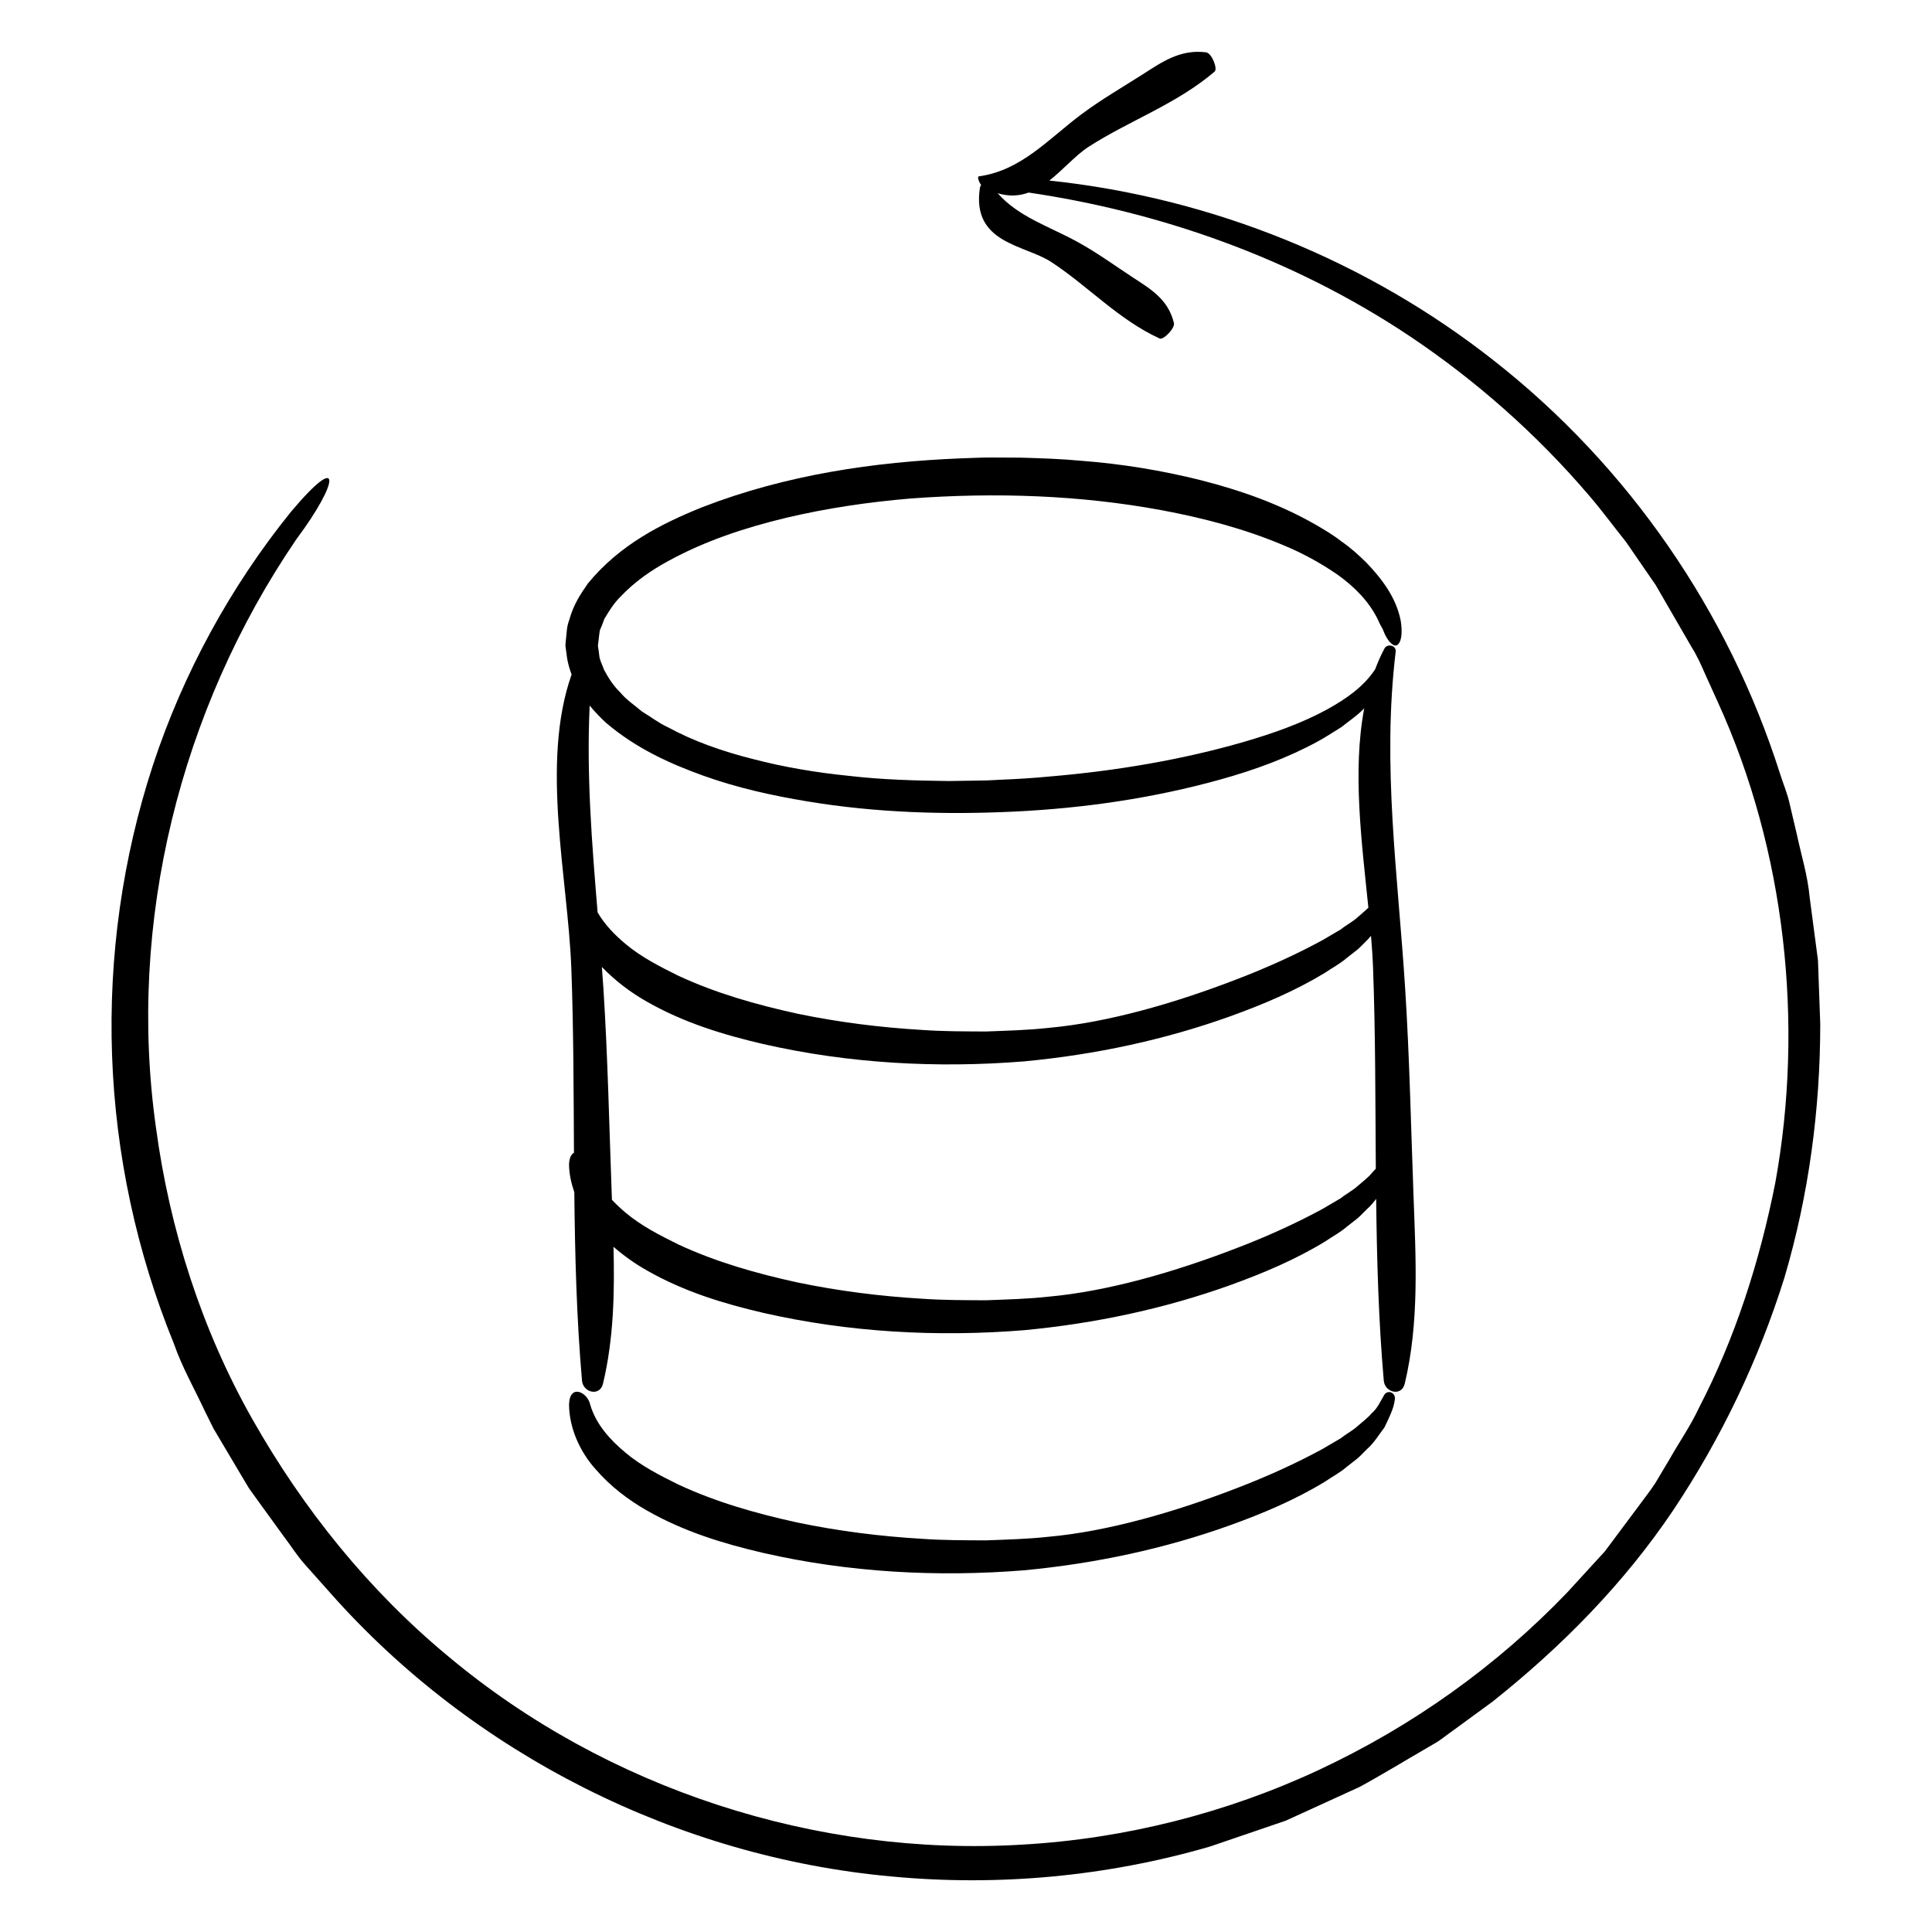
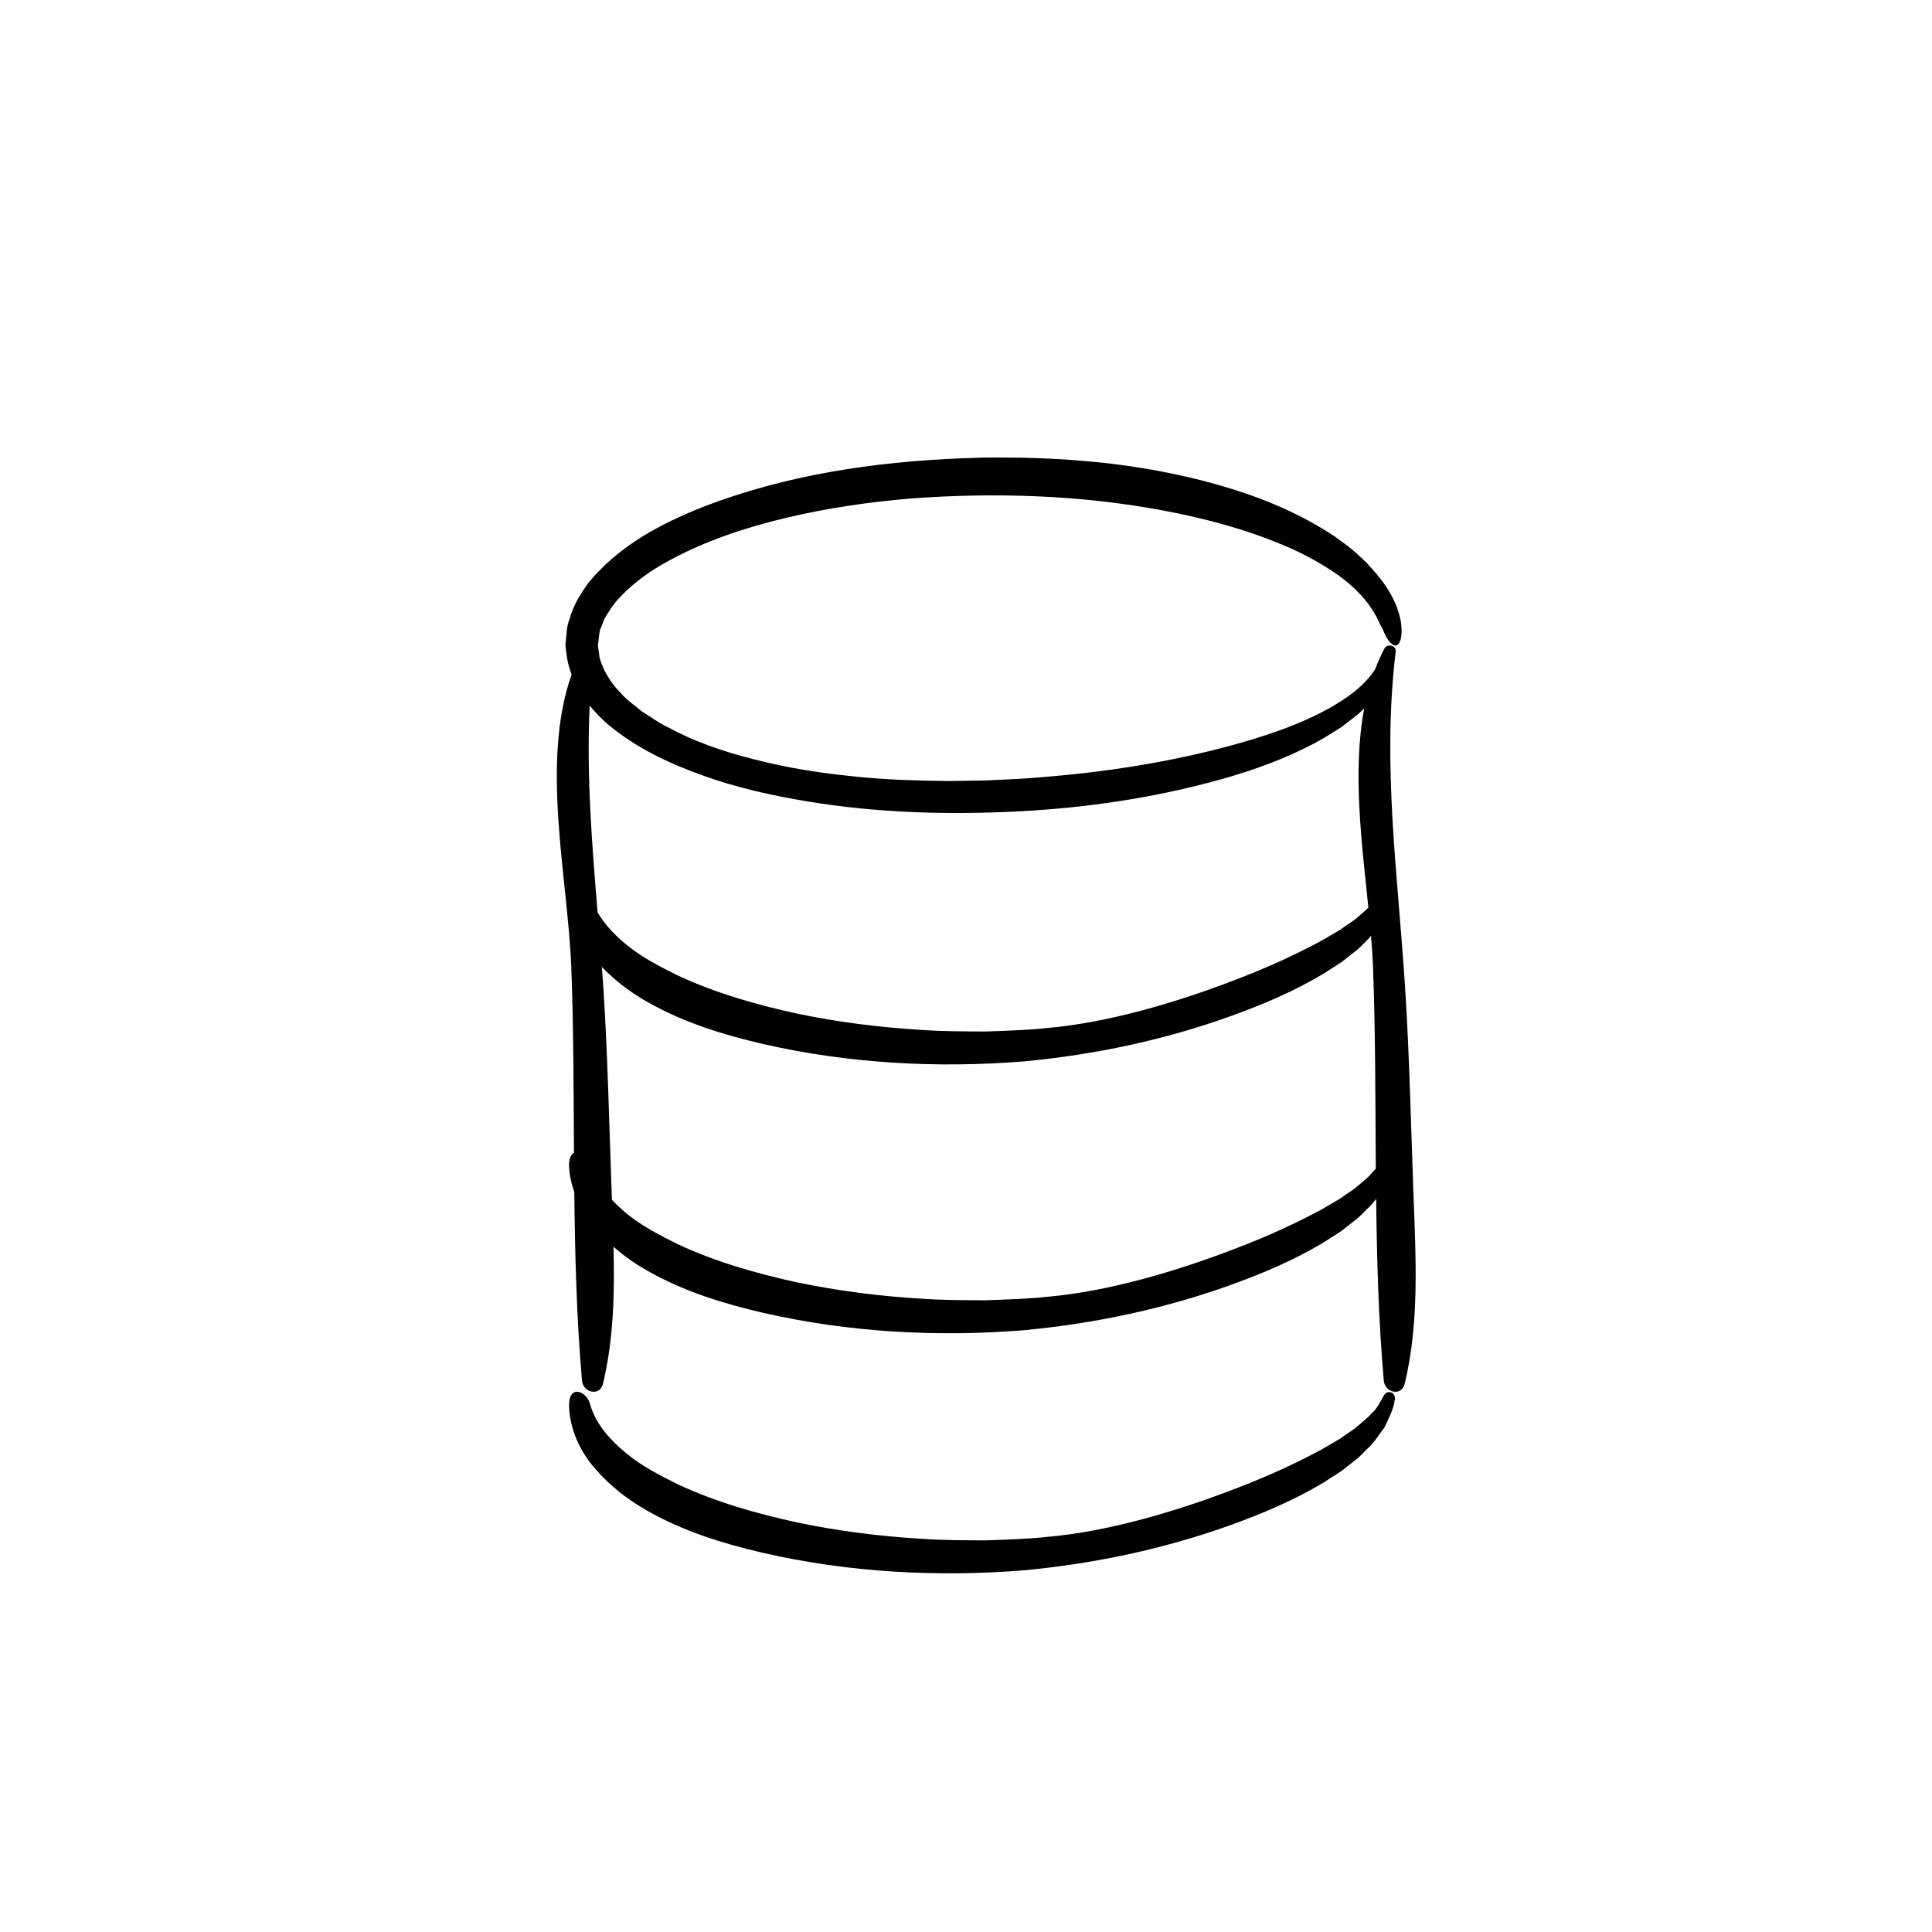
<svg xmlns="http://www.w3.org/2000/svg" fill="#000000" width="800px" height="800px" version="1.1" viewBox="144 144 512 512">
  <g>
    <path d="m510.8 513.72c-0.992 1.738-1.941 3.742-3.289 4.801-0.977 1.203-2.5 2.328-3.812 3.477-1.27 1.152-3.031 2.062-4.375 3.152l-4.883 2.867c-6.777 3.684-14.445 7.199-22.598 10.324-16.242 6.289-34.164 11.504-50 12.922-5.488 0.605-11.141 0.742-16.574 0.953-5.637-0.031-11.32-0.012-16.812-0.406-11.082-0.648-22.238-2.047-33.137-4.328-10.867-2.367-21.629-5.43-31.594-10.082-4.891-2.418-9.824-4.941-13.961-8.422-4.106-3.414-7.824-7.523-9.344-12.699-0.711-3.352-5.438-5.672-5.617-0.102 0.02 6.438 3.059 12.777 7.031 17.176 3.953 4.566 8.641 8.121 13.539 10.914 9.824 5.629 20.383 8.832 30.848 11.266 22.824 5.223 46.309 6.449 69.113 4.621 19.039-1.797 37.312-5.723 54.668-11.949 8.66-3.125 17.168-6.699 25.121-11.543 1.918-1.32 4.016-2.387 5.793-3.945l2.797-2.188c0.906-0.766 1.699-1.672 2.562-2.508 1.832-1.578 3.09-3.727 4.609-5.719 1.102-2.297 2.465-4.988 2.727-7.184 0.473-2.074-1.887-2.981-2.812-1.398z" />
    <path d="m295.4 400.42c0.609 16.289 0.609 32.684 0.707 49.074-0.707 0.395-1.246 1.305-1.305 3.078 0.012 2.523 0.586 4.992 1.395 7.375 0.176 16.695 0.594 33.383 2.039 49.938 0.277 3.184 4.734 4.293 5.566 0.797 2.836-11.898 3.09-24.078 2.781-36.266 2.769 2.402 5.727 4.492 8.793 6.231 9.824 5.629 20.383 8.828 30.848 11.262 22.824 5.219 46.309 6.445 69.109 4.613 19.039-1.797 37.309-5.719 54.664-11.941 8.66-3.129 17.168-6.699 25.121-11.539 1.918-1.32 4.016-2.394 5.793-3.945l2.797-2.188c0.906-0.766 1.699-1.672 2.57-2.504 0.918-0.789 1.688-1.723 2.418-2.699 0.188 16.105 0.625 32.203 2.019 48.176 0.277 3.184 4.731 4.293 5.562 0.797 3.894-16.344 2.926-33.207 2.316-49.914-0.672-18.227-1.047-36.543-2.207-54.742-1.926-30.328-6.156-58.957-2.516-89.324 0.207-1.719-2.242-2.207-2.969-0.852-0.953 1.785-1.754 3.648-2.481 5.535-3.004 4.578-7.617 7.801-12.75 10.637-6.641 3.629-14.238 6.328-22.164 8.629-15.875 4.586-33.332 7.613-51.121 9.113-4.449 0.43-8.922 0.711-13.406 0.883l-3.367 0.176-3.305 0.055-6.902 0.105c-8.836-0.109-17.754-0.348-26.484-1.375-8.73-0.883-17.27-2.328-25.367-4.449-8.117-2.039-15.844-4.766-22.582-8.445-2.469-1.133-4.523-2.769-6.816-4.137-1.965-1.676-4.223-3.148-5.805-5.106-1.855-1.777-3.148-3.879-4.277-5.977-0.363-1.102-0.961-2.168-1.199-3.289l-0.211-1.688-0.211-1.352c0.176-1.379 0.301-2.84 0.523-4.156 0.441-0.973 0.828-1.941 1.164-2.953 1.23-2.074 2.535-4.207 4.398-6.027 3.535-3.738 7.965-6.891 12.75-9.453 9.551-5.223 20.176-8.742 30.969-11.332 10.82-2.574 21.906-4.188 33.043-5.133 22.312-1.652 44.898-0.941 66.797 3.148 10.949 2.055 21.766 4.902 31.957 9.203 5.117 2.102 9.965 4.758 14.465 7.871 4.434 3.176 8.375 7.133 10.688 11.984 0.363 0.867 0.766 1.641 1.195 2.336 0.328 0.719 0.543 1.395 0.875 1.969 0.621 1.152 1.336 1.984 1.996 2.301 1.199 0.715 2.777-1.043 1.93-6.453-1.266-6.352-5.164-11.227-9.113-15.391-2.062-2.012-4.203-3.961-6.504-5.527-2.238-1.762-4.613-3.16-7.008-4.551-9.609-5.492-19.902-9.078-30.32-11.738-10.434-2.613-21.043-4.336-31.68-5.148-5.266-0.5-10.836-0.684-16.055-0.832l-7.758-0.039c-2.883-0.012-5.375 0.156-8.074 0.223-23.094 0.941-46.324 4.348-68.434 12.887-10.922 4.387-21.977 9.957-30.434 20.238-1.91 2.769-3.805 5.516-4.934 9.613-0.777 2.109-0.641 3.203-0.852 4.676l-0.105 1.055-0.023 0.262-0.016 0.133-0.004 0.066c0.004-0.133-0.074 1.254-0.039 0.691l0.004 0.039 0.082 0.68 0.367 2.715c0.262 1.484 0.68 2.883 1.18 4.227-8.301 23.484-0.969 54.027-0.086 77.676zm212.11 54.492c-0.977 1.199-2.5 2.328-3.812 3.477-1.27 1.148-3.039 2.055-4.375 3.148l-4.883 2.867c-6.781 3.68-14.449 7.195-22.602 10.312-16.242 6.289-34.16 11.496-49.992 12.918-5.488 0.605-11.141 0.742-16.574 0.953-5.637-0.031-11.32-0.012-16.809-0.406-11.082-0.648-22.238-2.047-33.137-4.324-10.867-2.367-21.629-5.43-31.594-10.078-4.898-2.418-9.824-4.941-13.961-8.418-1.266-1.055-2.465-2.203-3.602-3.394-0.016-0.398-0.031-0.801-0.047-1.199-0.672-18.227-1.047-36.543-2.207-54.742-0.121-1.934-0.273-3.844-0.414-5.769 3.586 3.719 7.637 6.758 11.875 9.164 9.824 5.621 20.383 8.82 30.848 11.254 22.824 5.215 46.305 6.438 69.102 4.609 19.035-1.793 37.309-5.719 54.664-11.941 8.66-3.125 17.164-6.695 25.121-11.531 1.918-1.316 4.016-2.387 5.793-3.945l2.797-2.18c0.906-0.766 1.699-1.676 2.57-2.508 0.398-0.348 0.707-0.789 1.059-1.184 0.242 2.875 0.438 5.699 0.539 8.414 0.66 17.695 0.598 35.508 0.734 53.316-0.383 0.426-0.781 0.793-1.094 1.188zm-202.94-119.39c7.941 6.785 16.934 10.852 25.922 14.082 9.023 3.223 18.238 5.246 27.434 6.769 18.414 3.059 36.902 3.578 55.207 2.691 18.309-0.902 36.547-3.551 54.34-8.5 8.898-2.484 17.684-5.652 25.965-10.184 2.066-1.133 4.031-2.473 6.07-3.703 1.863-1.496 3.875-2.84 5.613-4.543 0.145-0.137 0.277-0.293 0.418-0.43-3.168 16.621-0.66 35.59 1.098 52.836-0.906 0.887-1.953 1.754-2.949 2.625-1.27 1.148-3.039 2.055-4.375 3.148l-4.883 2.867c-6.781 3.684-14.449 7.195-22.602 10.312-16.242 6.281-34.16 11.492-50 12.914-5.481 0.605-11.133 0.742-16.57 0.953-5.637-0.031-11.32-0.012-16.809-0.406-11.082-0.648-22.238-2.047-33.137-4.316-10.867-2.367-21.629-5.43-31.594-10.078-4.891-2.418-9.824-4.938-13.961-8.414-2.875-2.387-5.512-5.144-7.387-8.344-1.512-18.348-2.969-36.359-2.102-54.816 1.363 1.652 2.82 3.172 4.301 4.535z" />
-     <path d="m625.78 398.48-2.211-16.758c-0.5-5.621-2.195-11.027-3.371-16.523l-1.926-8.207c-0.598-2.746-1.734-5.344-2.57-8.027-13.652-42.926-40.09-81.328-75.668-109.29-33.379-26.344-74.508-43.23-117.94-47.828 3.742-2.938 7.027-6.793 10.473-8.996 10.879-6.969 23.281-11.297 33.316-19.871 0.883-0.75-0.766-4.914-2.242-5.106-6.906-0.898-11.805 2.637-16.809 5.828-5.461 3.481-11.078 6.723-16.309 10.641-8.723 6.519-15.871 14.836-27.105 16.391-0.504 0.07-0.012 1.48 0.59 2.293-0.156 0.25-0.289 0.504-0.316 0.695-2.301 14.828 11.848 15.098 18.879 19.699 9.82 6.418 17.816 15.289 28.777 20.297 0.957 0.438 4.09-2.754 3.758-4.109-1.531-6.348-6.297-9.07-10.809-12.031-4.922-3.231-9.672-6.699-14.895-9.551-7.41-4.047-15.559-6.59-21-12.816 3.055 0.922 5.754 0.715 8.203-0.18 33.887 4.988 69.484 16.934 101.35 38.301 17.121 11.508 33.086 25.531 46.98 41.77 3.488 4.039 6.656 8.379 10.016 12.574l4.578 6.656 2.297 3.332 0.941 1.359 1.047 1.82c2.801 4.84 5.606 9.691 8.422 14.555 1.535 2.422 2.602 4.863 3.668 7.297l3.305 7.301c17.984 39.383 22.918 85.301 15.262 127.45-4.16 21.023-10.734 41.363-20.27 59.727-2.18 4.691-5.141 8.914-7.648 13.348-1.305 2.191-2.606 4.375-3.898 6.543-1.375 2.121-2.969 4.082-4.438 6.117-3.004 4.027-5.984 8.016-8.934 11.969-3.332 3.641-6.629 7.25-9.906 10.82-18.758 19.566-41.047 35.477-65.875 47.082-24.434 11.41-51.434 18.258-78.613 19.793-54.461 3.289-110.1-14.742-152.08-49.879-21.094-17.477-38.43-39.02-51.953-62.906-13.41-23.68-21.91-50.262-25.531-77.281-7.668-54.227 6.41-110.74 37.227-155.89 11.41-15.266 12.352-23.723-1.547-7.133-15.871 19.684-28.418 42.523-36.5 67.082-8.039 24.566-11.742 50.742-10.809 76.859 0.918 26.117 6.492 52.145 16.391 76.402 2.125 6.16 5.5 12.055 8.293 18.051l2.211 4.453 2.422 4.09 4.852 8.172 1.215 2.039 0.609 1.02 0.152 0.258c0.363 0.59 0.207 0.309 0.332 0.504l0.359 0.5 2.871 3.977 5.754 7.934c1.988 2.59 3.688 5.402 5.91 7.801l6.516 7.316c37.781 42.672 92.195 70 148.83 75.086 28.285 2.66 57.035-0.039 84.242-7.945l20.094-6.863 19.508-8.914c6.125-3.32 11.957-6.922 17.945-10.379l2.231-1.305c1.18-0.68 1.559-1.082 2.371-1.637l4.273-3.113 8.52-6.238c18.332-14.57 34.805-31.352 47.727-50.543 12.844-19.207 22.773-40.066 29.582-61.828 6.457-21.891 9.461-44.562 9.477-67.121z" />
  </g>
</svg>